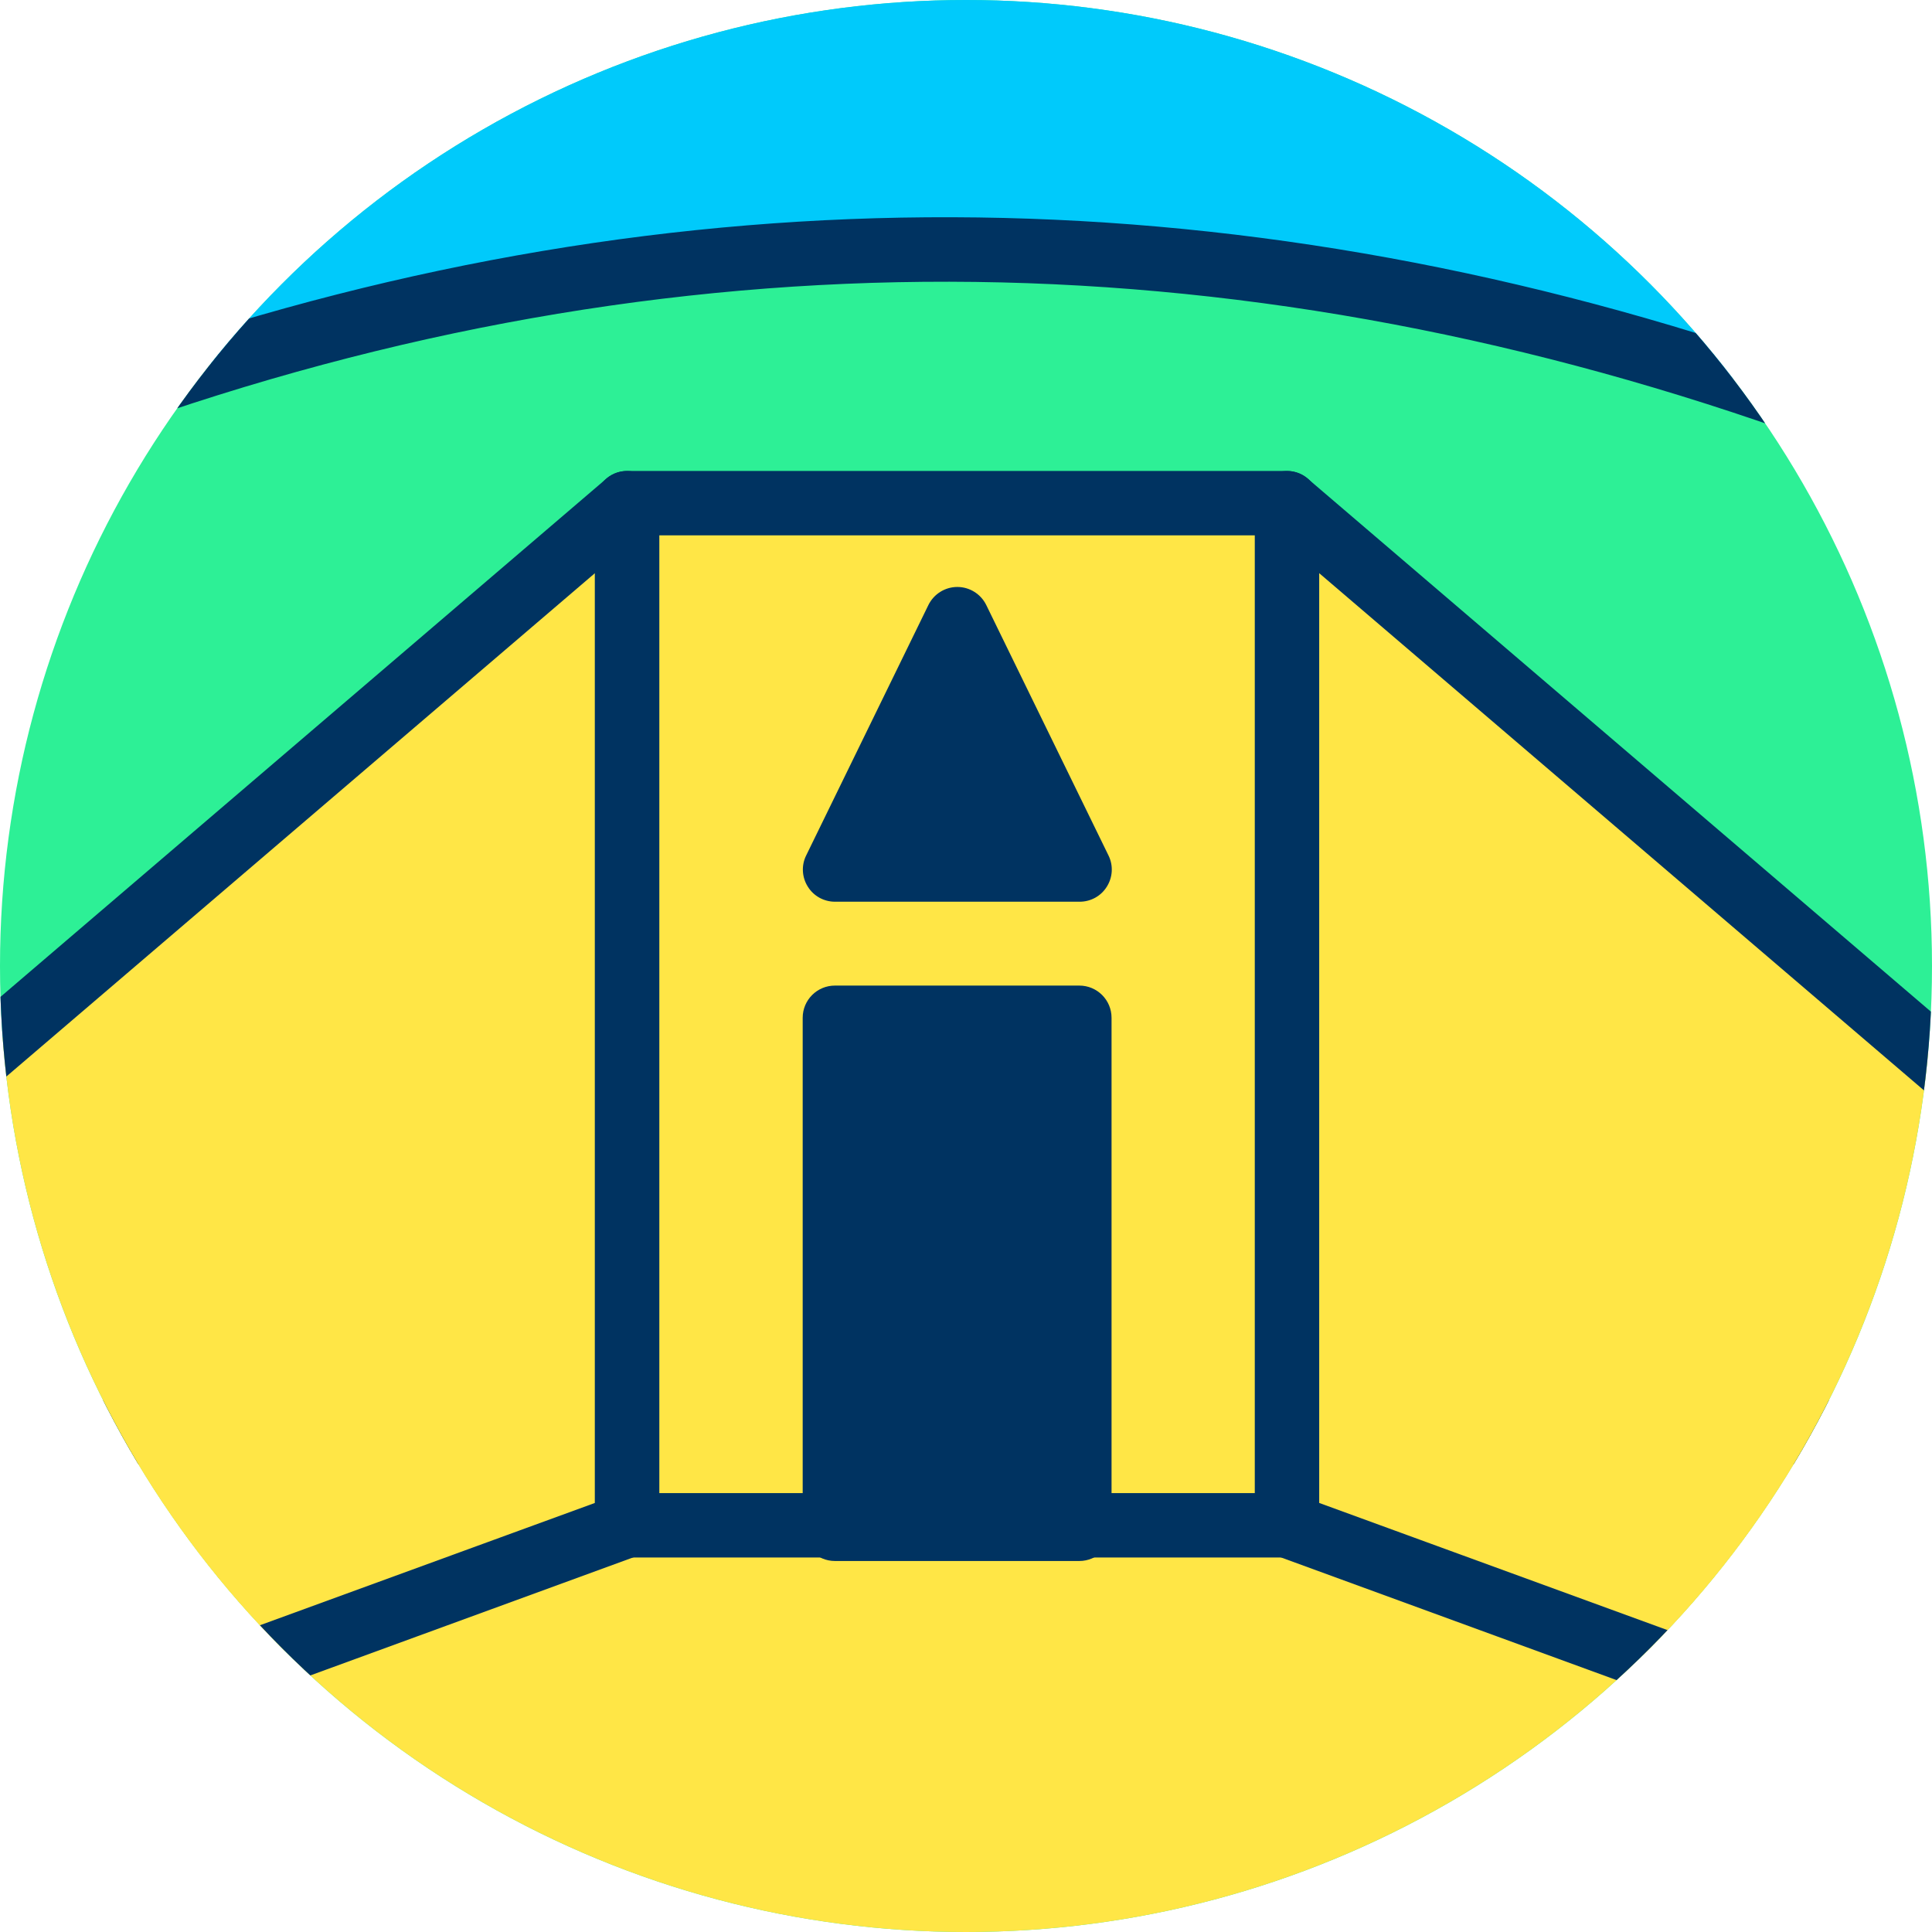
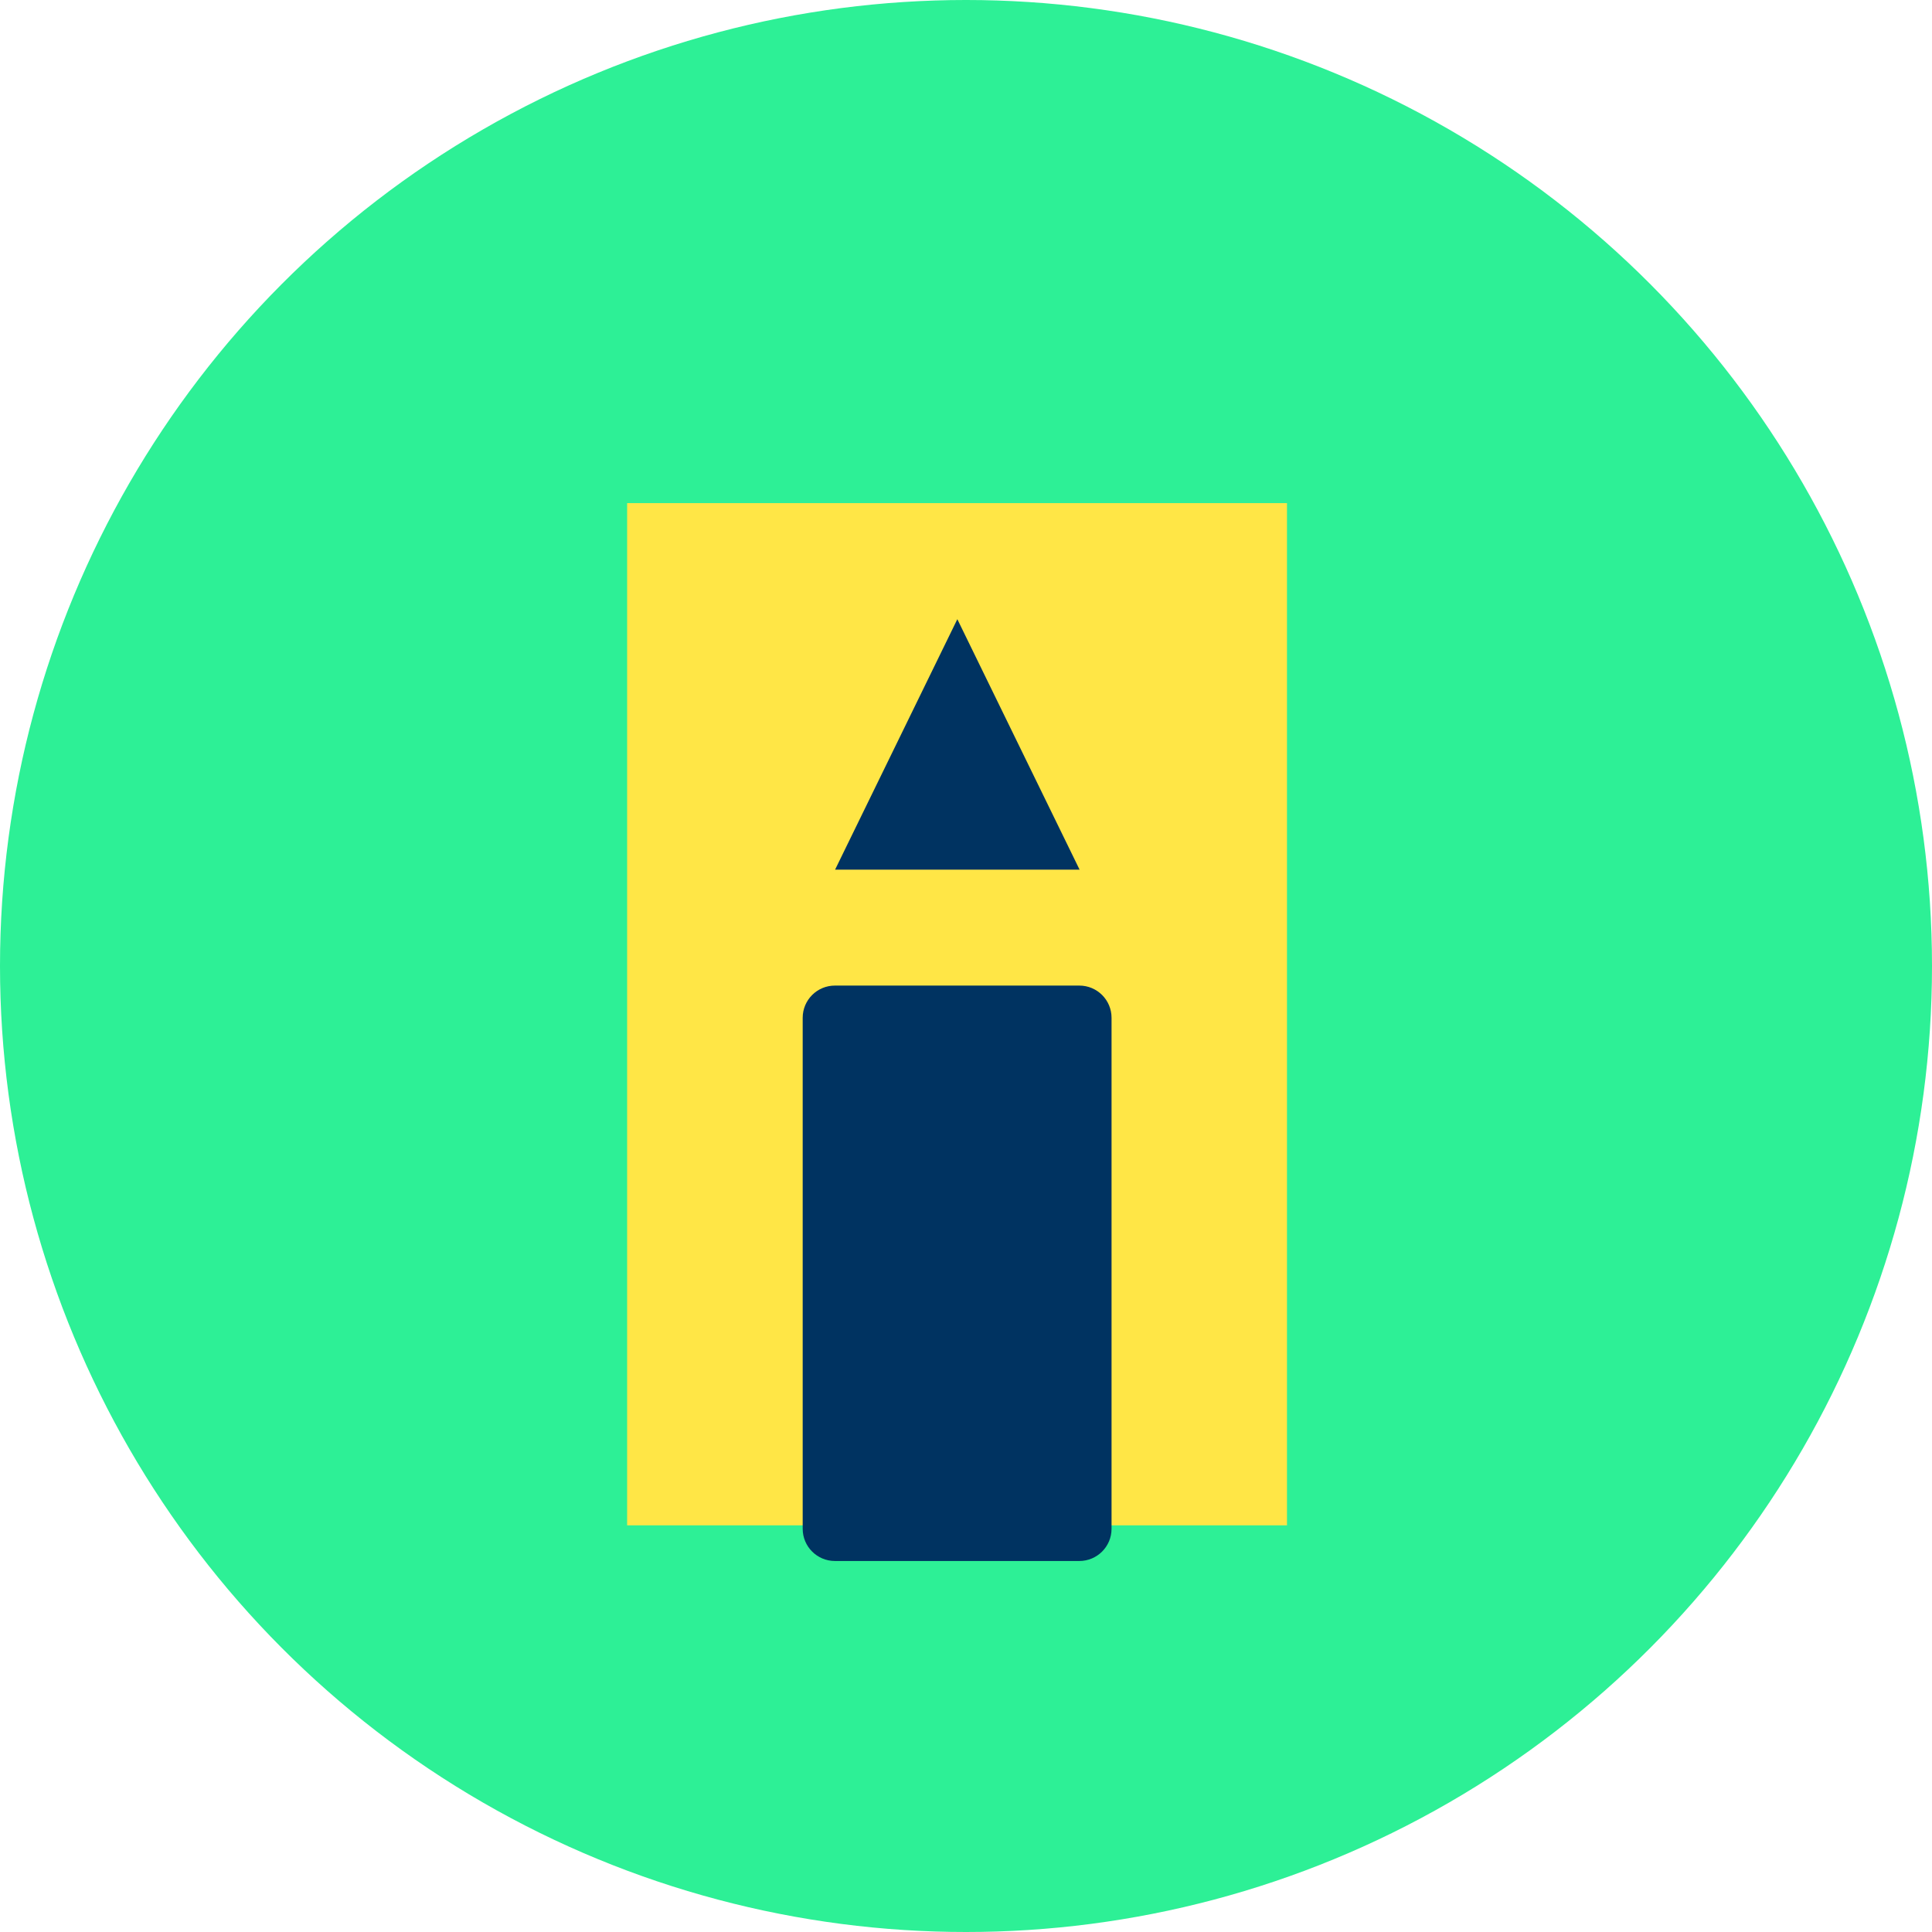
<svg xmlns="http://www.w3.org/2000/svg" xmlns:ns1="http://www.serif.com/" width="100%" height="100%" viewBox="0 0 120 120" version="1.1" xml:space="preserve" style="fill-rule:evenodd;clip-rule:evenodd;stroke-linejoin:round;stroke-miterlimit:2;">
  <g transform="matrix(1,0,0,1,-288.768,-324.115)">
    <g id="_1-23" ns1:id="1-23" transform="matrix(1,0,0,1,288.768,324.115)">
      <rect x="0" y="0" width="120" height="120" style="fill:none;" />
      <circle id="_1" ns1:id="1" cx="60" cy="60" r="60" style="fill:rgb(45,240,150);" />
      <clipPath id="_clip1">
-         <circle id="_11" ns1:id="1" cx="60" cy="60" r="60" />
-       </clipPath>
+         </clipPath>
      <g clip-path="url(#_clip1)">
        <g transform="matrix(1.074,0,0,1.134,-7.045,-3669.94)">
-           <path d="M12.513,3258.18C45.142,3247.08 77.772,3247.32 110.402,3258.18L114.354,3245.09L75.515,3230.65L10.525,3237.83L12.513,3258.18Z" style="fill:rgb(0,202,251);" />
-         </g>
+           </g>
        <g transform="matrix(1.074,0,0,1.134,-7.045,-3669.94)">
          <path d="M10.658,3258.34C10.711,3258.88 11.027,3259.37 11.513,3259.66C11.999,3259.96 12.6,3260.02 13.143,3259.84C45.356,3248.88 77.57,3249.12 109.784,3259.84C110.268,3260 110.801,3259.97 111.257,3259.74C111.713,3259.52 112.052,3259.13 112.193,3258.66L116.145,3245.57C116.409,3244.7 115.928,3243.78 115.035,3243.45L76.196,3229.01C75.912,3228.9 75.604,3228.86 75.3,3228.9L10.309,3236.07C9.304,3236.18 8.577,3237.03 8.67,3237.99L10.658,3258.34ZM14.148,3255.77L12.547,3239.38C12.547,3239.38 75.268,3232.45 75.268,3232.45C75.268,3232.45 112.098,3246.14 112.098,3246.14C112.098,3246.14 109.151,3255.9 109.151,3255.9C77.483,3245.75 45.816,3245.5 14.148,3255.77L14.148,3255.77Z" style="fill:rgb(0,51,97);" />
        </g>
        <g transform="matrix(1,0,0,1,-4.54747e-13,-3232.54)">
          <rect x="4.743" y="3321.5" width="115.257" height="41.513" style="fill:rgb(255,230,70);" />
        </g>
        <g transform="matrix(1,0,0,1,-4.54747e-13,-3232.54)">
          <path d="M122,3321.5C122,3320.39 121.105,3319.5 120,3319.5L4.743,3319.5C3.639,3319.5 2.743,3320.39 2.743,3321.5L2.743,3363.01C2.743,3364.12 3.639,3365.01 4.743,3365.01L120,3365.01C121.105,3365.01 122,3364.12 122,3363.01L122,3321.5ZM118,3323.5L118,3361.01C118,3361.01 6.743,3361.01 6.743,3361.01C6.743,3361.01 6.743,3323.5 6.743,3323.5L118,3323.5Z" style="fill:rgb(0,51,97);" />
        </g>
        <g transform="matrix(1,0,0,1,-4.54747e-13,-3232.54)">
          <path d="M38.952,3327.29L3.116,3340.38L-4.496,3300.96L38.952,3263.8L38.952,3327.29Z" style="fill:rgb(255,230,70);" />
        </g>
        <g transform="matrix(1,0,0,1,-4.54747e-13,-3232.54)">
          <path d="M39.638,3329.16C40.427,3328.88 40.952,3328.13 40.952,3327.29L40.952,3263.8C40.952,3263.01 40.498,3262.31 39.789,3261.98C39.08,3261.65 38.245,3261.77 37.652,3262.28L-5.796,3299.44C-6.343,3299.9 -6.596,3300.63 -6.46,3301.34L1.152,3340.76C1.263,3341.33 1.621,3341.83 2.131,3342.12C2.641,3342.41 3.251,3342.46 3.802,3342.26L39.638,3329.16ZM36.952,3325.89L4.634,3337.69C4.634,3337.69 -2.312,3301.72 -2.312,3301.72C-2.312,3301.72 36.952,3268.14 36.952,3268.14L36.952,3325.89Z" style="fill:rgb(0,51,97);" />
        </g>
        <g transform="matrix(-1,0,0,1,118.889,-3232.54)">
          <path d="M38.952,3327.29L3.116,3340.38L-4.496,3300.96L38.952,3263.8L38.952,3327.29Z" style="fill:rgb(255,230,70);" />
        </g>
        <g transform="matrix(-1,0,0,1,118.889,-3232.54)">
          <path d="M40.952,3327.29C40.952,3328.13 40.427,3328.88 39.638,3329.16L3.802,3342.26C3.251,3342.46 2.641,3342.41 2.131,3342.12C1.621,3341.83 1.263,3341.33 1.152,3340.76L-6.46,3301.34C-6.596,3300.63 -6.343,3299.9 -5.796,3299.44L37.652,3262.28C38.245,3261.77 39.08,3261.65 39.789,3261.98C40.498,3262.31 40.952,3263.01 40.952,3263.8L40.952,3327.29ZM36.952,3325.89L36.952,3268.14C36.952,3268.14 -2.312,3301.72 -2.312,3301.72C-2.312,3301.72 4.634,3337.69 4.634,3337.69L36.952,3325.89Z" style="fill:rgb(0,51,97);" />
        </g>
      </g>
      <g transform="matrix(1,0,0,1,-4.54747e-13,-3229.35)">
        <rect x="38.952" y="3260.6" width="40.985" height="63.491" style="fill:rgb(255,230,70);" />
      </g>
      <g transform="matrix(1,0,0,1,-4.54747e-13,-3229.35)">
-         <path d="M81.937,3260.6C81.937,3259.5 81.042,3258.6 79.937,3258.6L38.952,3258.6C37.847,3258.6 36.952,3259.5 36.952,3260.6L36.952,3324.09C36.952,3325.2 37.847,3326.09 38.952,3326.09L79.937,3326.09C81.042,3326.09 81.937,3325.2 81.937,3324.09L81.937,3260.6ZM77.937,3262.6L77.937,3322.09C77.937,3322.09 40.952,3322.09 40.952,3322.09C40.952,3322.09 40.952,3262.6 40.952,3262.6L77.937,3262.6Z" style="fill:rgb(0,51,97);" />
-       </g>
+         </g>
      <g transform="matrix(0.943,0,0,0.943,4.255,-3039.66)">
        <rect x="50.479" y="3290.43" width="16.101" height="33.666" style="fill:rgb(0,51,97);" />
      </g>
      <g transform="matrix(0.943,0,0,0.943,4.255,-3039.66)">
        <path d="M68.701,3290.43C68.701,3289.26 67.752,3288.31 66.58,3288.31L50.479,3288.31C49.308,3288.31 48.358,3289.26 48.358,3290.43L48.358,3324.09C48.358,3325.26 49.308,3326.21 50.479,3326.21L66.58,3326.21C67.752,3326.21 68.701,3325.26 68.701,3324.09L68.701,3290.43ZM64.459,3292.55L64.459,3321.97C64.459,3321.97 52.6,3321.97 52.6,3321.97C52.6,3321.97 52.6,3292.55 52.6,3292.55L64.459,3292.55Z" style="fill:rgb(0,51,97);" />
      </g>
      <g transform="matrix(1.161,0,0,0.914,-10.774,-2946.08)">
        <path d="M60.496,3265.36L67.036,3282.38L53.956,3282.38L60.496,3265.36Z" style="fill:rgb(0,51,97);" />
      </g>
      <g transform="matrix(1.161,0,0,0.914,-10.774,-2946.08)">
-         <path d="M62.044,3264.4C61.755,3263.65 61.154,3263.17 60.496,3263.17C59.837,3263.17 59.236,3263.65 58.947,3264.4L52.407,3281.42C52.146,3282.09 52.179,3282.89 52.494,3283.53C52.809,3284.18 53.361,3284.56 53.956,3284.56L67.036,3284.56C67.63,3284.56 68.182,3284.18 68.497,3283.53C68.812,3282.89 68.845,3282.09 68.584,3281.42L62.044,3264.4ZM60.496,3270.35L64.277,3280.19C64.277,3280.19 56.714,3280.19 56.714,3280.19L60.496,3270.35Z" style="fill:rgb(0,51,97);" />
-       </g>
+         </g>
    </g>
    <g id="c">
        </g>
  </g>
</svg>